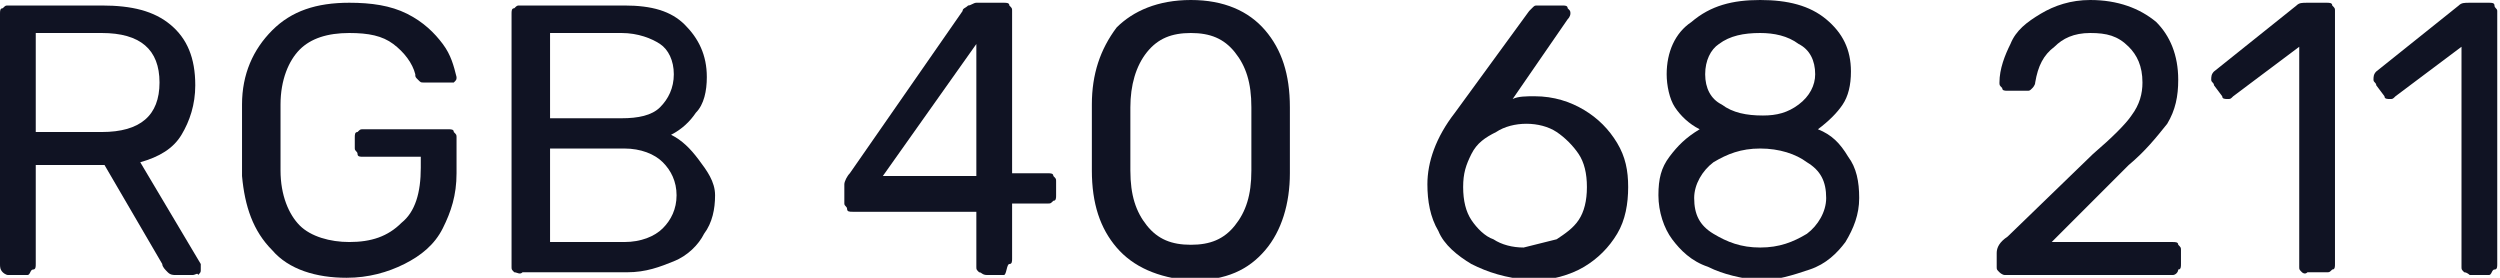
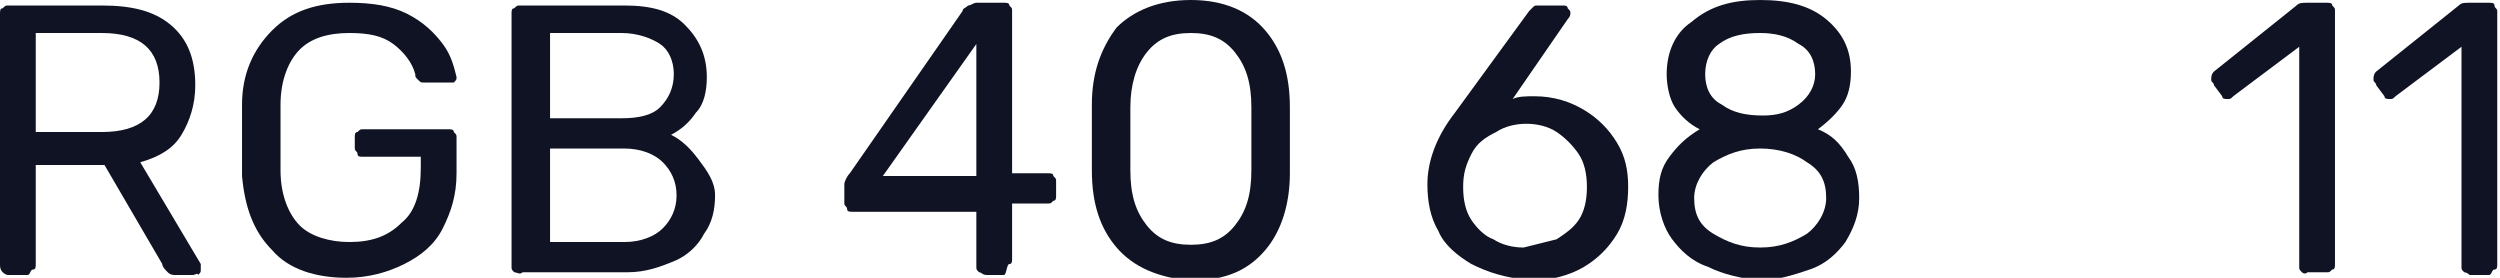
<svg xmlns="http://www.w3.org/2000/svg" id="Слой_1" x="0px" y="0px" viewBox="0 0 90.9 10.1" xml:space="preserve">
  <g>
    <g>
      <path fill="#101323" d="M0.1,9.9C0,9.8,0,9.7,0,9.6V0.5c0-0.1,0-0.2,0.1-0.2c0.1-0.1,0.1-0.1,0.2-0.1h3.4c1.1,0,1.9,0.2,2.5,0.7 c0.6,0.5,0.9,1.2,0.9,2.2c0,0.7-0.2,1.3-0.5,1.8s-0.8,0.8-1.5,1l2.2,3.7c0,0.1,0,0.1,0,0.2c0,0.1,0,0.1-0.1,0.2 C7.2,9.9,7.1,10,7,10H6.4c-0.1,0-0.2,0-0.3-0.1C6,9.8,5.9,9.7,5.9,9.6L3.8,6H1.3v3.6c0,0.1,0,0.2-0.1,0.2S1.1,10,1,10H0.3 C0.2,10,0.1,9.9,0.1,9.9z M3.7,4.8c1.4,0,2.1-0.6,2.1-1.8c0-1.2-0.7-1.8-2.1-1.8H1.3v3.6H3.7z" />
      <path fill="#101323" d="M9.9,9.1c-0.7-0.7-1-1.6-1.1-2.7c0-0.3,0-0.7,0-1.3c0-0.6,0-1,0-1.3c0-1.1,0.4-2,1.1-2.7 c0.7-0.7,1.6-1,2.8-1c0.8,0,1.5,0.1,2.1,0.4s1,0.7,1.3,1.1c0.3,0.4,0.4,0.8,0.5,1.2v0c0,0.1,0,0.1-0.1,0.2C16.4,3,16.3,3,16.2,3 h-0.8c-0.1,0-0.1,0-0.2-0.1s-0.1-0.1-0.1-0.2c-0.1-0.4-0.4-0.8-0.8-1.1c-0.4-0.3-0.9-0.4-1.6-0.4c-0.8,0-1.4,0.2-1.8,0.6 c-0.4,0.4-0.7,1.1-0.7,2c0,0.3,0,0.7,0,1.2c0,0.6,0,1,0,1.2c0,0.9,0.3,1.6,0.7,2c0.4,0.4,1.1,0.6,1.8,0.6c0.8,0,1.4-0.2,1.9-0.7 c0.5-0.4,0.7-1.1,0.7-2V5.7h-2.1c-0.1,0-0.2,0-0.2-0.1s-0.1-0.1-0.1-0.2V5c0-0.1,0-0.2,0.1-0.2c0.1-0.1,0.1-0.1,0.2-0.1h3.1 c0.1,0,0.2,0,0.2,0.1c0.1,0.1,0.1,0.1,0.1,0.2v1.3c0,0.8-0.2,1.4-0.5,2s-0.8,1-1.4,1.3s-1.3,0.5-2.1,0.5 C11.5,10.1,10.5,9.8,9.9,9.1z" />
      <path fill="#101323" d="M18.7,9.9c-0.1-0.1-0.1-0.1-0.1-0.2V0.5c0-0.1,0-0.2,0.1-0.2c0.1-0.1,0.1-0.1,0.2-0.1h3.8 c1,0,1.7,0.2,2.2,0.7c0.5,0.5,0.8,1.1,0.8,1.9c0,0.5-0.1,1-0.4,1.3c-0.2,0.3-0.5,0.6-0.9,0.8c0.4,0.2,0.7,0.5,1,0.9S26,6.6,26,7.1 c0,0.5-0.1,1-0.4,1.4c-0.2,0.4-0.6,0.8-1.1,1s-1,0.4-1.7,0.4H19C18.9,10,18.8,9.9,18.7,9.9z M22.6,4.3c0.6,0,1.1-0.1,1.4-0.4 c0.3-0.3,0.5-0.7,0.5-1.2c0-0.5-0.2-0.9-0.5-1.1s-0.8-0.4-1.4-0.4H20v3.1H22.6z M22.7,8.8c0.6,0,1.1-0.2,1.4-0.5 c0.3-0.3,0.5-0.7,0.5-1.2c0-0.5-0.2-0.9-0.5-1.2c-0.3-0.3-0.8-0.5-1.4-0.5H20v3.4H22.7z" />
      <path fill="#101323" d="M35.6,9.9c-0.1-0.1-0.1-0.1-0.1-0.2v-2H31c-0.1,0-0.2,0-0.2-0.1s-0.1-0.1-0.1-0.2V6.7 c0-0.1,0.1-0.3,0.2-0.4L35,0.4c0-0.1,0.1-0.1,0.2-0.2c0.1,0,0.2-0.1,0.3-0.1h1c0.1,0,0.2,0,0.2,0.1c0.1,0.1,0.1,0.1,0.1,0.2v5.9 h1.3c0.1,0,0.2,0,0.2,0.1c0.1,0.1,0.1,0.1,0.1,0.2v0.5c0,0.1,0,0.2-0.1,0.2c-0.1,0.1-0.1,0.1-0.2,0.1h-1.3v2c0,0.1,0,0.2-0.1,0.2 S36.6,10,36.5,10h-0.6C35.7,10,35.7,9.9,35.6,9.9z M32.1,6.4h3.4V1.6L32.1,6.4z" />
      <path fill="#101323" d="M40.6,9c-0.6-0.7-0.9-1.6-0.9-2.8l0-1.2l0-1.2c0-1.1,0.3-2,0.9-2.8C41.2,0.4,42.1,0,43.3,0 c1.2,0,2.1,0.4,2.7,1.1c0.6,0.7,0.9,1.6,0.9,2.8c0,0.3,0,0.7,0,1.2c0,0.6,0,1,0,1.2c0,1.1-0.3,2.1-0.9,2.8 c-0.6,0.7-1.4,1.1-2.7,1.1C42.1,10.1,41.2,9.7,40.6,9z M44.9,8.2c0.4-0.5,0.6-1.1,0.6-2c0-0.3,0-0.7,0-1.2c0-0.5,0-0.9,0-1.1 c0-0.9-0.2-1.5-0.6-2c-0.4-0.5-0.9-0.7-1.6-0.7c-0.7,0-1.2,0.2-1.6,0.7c-0.4,0.5-0.6,1.2-0.6,2l0,1.1l0,1.2c0,0.9,0.2,1.5,0.6,2 c0.4,0.5,0.9,0.7,1.6,0.7C44,8.9,44.5,8.7,44.9,8.2z" />
      <path fill="#101323" d="M53.5,9.6c-0.5-0.3-1-0.7-1.2-1.2c-0.3-0.5-0.4-1.1-0.4-1.7c0-0.8,0.3-1.7,1-2.6l2.7-3.7c0,0,0,0,0.1-0.1 s0.1-0.1,0.2-0.1c0.1,0,0.1,0,0.2,0h0.7c0.1,0,0.2,0,0.2,0.1c0.1,0.1,0.1,0.1,0.1,0.2c0,0,0,0.1-0.1,0.2l-2,2.9 c0.2-0.1,0.5-0.1,0.8-0.1c0.7,0,1.3,0.2,1.8,0.5c0.5,0.3,0.9,0.7,1.2,1.2c0.3,0.5,0.4,1,0.4,1.6c0,0.6-0.1,1.2-0.4,1.7 c-0.3,0.5-0.7,0.9-1.2,1.2s-1.2,0.5-1.9,0.5C54.7,10.1,54.1,9.9,53.5,9.6z M56.6,8.7c0.3-0.2,0.6-0.4,0.8-0.7 c0.2-0.3,0.3-0.7,0.3-1.2c0-0.5-0.1-0.9-0.3-1.2S56.9,5,56.6,4.8c-0.3-0.2-0.7-0.3-1.1-0.3c-0.4,0-0.8,0.1-1.1,0.3 C54,5,53.7,5.2,53.5,5.6s-0.3,0.7-0.3,1.2c0,0.5,0.1,0.9,0.3,1.2c0.2,0.3,0.5,0.6,0.8,0.7c0.3,0.2,0.7,0.3,1.1,0.3 C55.8,8.9,56.2,8.8,56.6,8.7z" />
      <path fill="#101323" d="M62.1,9.7c-0.6-0.2-1-0.6-1.3-1c-0.3-0.4-0.5-1-0.5-1.6c0-0.6,0.1-1,0.4-1.4c0.3-0.4,0.6-0.7,1.1-1 c-0.4-0.2-0.7-0.5-0.9-0.8s-0.3-0.8-0.3-1.2c0-0.8,0.3-1.5,0.9-1.9C62.2,0.2,63,0,64,0s1.8,0.2,2.4,0.7s0.9,1.1,0.9,1.9 c0,0.5-0.1,0.9-0.3,1.2c-0.2,0.3-0.5,0.6-0.9,0.9c0.5,0.2,0.8,0.5,1.1,1c0.3,0.4,0.4,0.9,0.4,1.5c0,0.6-0.2,1.1-0.5,1.6 c-0.3,0.4-0.7,0.8-1.3,1c-0.6,0.2-1.2,0.4-1.9,0.4C63.3,10.1,62.7,10,62.1,9.7z M65.7,8.5c0.4-0.3,0.7-0.8,0.7-1.3 c0-0.6-0.2-1-0.7-1.3c-0.4-0.3-1-0.5-1.7-0.5c-0.7,0-1.2,0.2-1.7,0.5c-0.4,0.3-0.7,0.8-0.7,1.3c0,0.6,0.2,1,0.7,1.3 C62.8,8.8,63.3,9,64,9C64.7,9,65.2,8.8,65.7,8.5z M65.4,3.8C65.8,3.5,66,3.1,66,2.7c0-0.5-0.2-0.9-0.6-1.1 c-0.4-0.3-0.9-0.4-1.4-0.4c-0.6,0-1.1,0.1-1.5,0.4C62.2,1.8,62,2.2,62,2.7s0.2,0.9,0.6,1.1c0.4,0.3,0.9,0.4,1.5,0.4 C64.6,4.2,65,4.1,65.4,3.8z" />
-       <path fill="#101323" d="M72.7,9.9c-0.1-0.1-0.1-0.1-0.1-0.2V9.2c0-0.2,0.1-0.4,0.4-0.6l3.1-3c0.7-0.6,1.2-1.1,1.4-1.4 c0.3-0.4,0.4-0.8,0.4-1.2c0-0.6-0.2-1-0.5-1.3C77,1.3,76.6,1.2,76,1.2c-0.6,0-1,0.2-1.3,0.5C74.3,2,74.1,2.4,74,3 c0,0.1-0.1,0.2-0.1,0.2c-0.1,0.1-0.1,0.1-0.2,0.1H73c-0.1,0-0.2,0-0.2-0.1c-0.1-0.1-0.1-0.1-0.1-0.2c0-0.5,0.2-1,0.4-1.4 c0.2-0.5,0.6-0.8,1.1-1.1S75.3,0,76,0c1,0,1.8,0.3,2.4,0.8c0.5,0.5,0.8,1.2,0.8,2.1c0,0.6-0.1,1.1-0.4,1.6C78.4,5,78,5.5,77.4,6 l-2.8,2.8H79c0.1,0,0.2,0,0.2,0.1c0.1,0.1,0.1,0.1,0.1,0.2v0.5c0,0.1,0,0.2-0.1,0.2C79.2,9.9,79.1,10,79,10h-6.1 C72.8,10,72.7,9.9,72.7,9.9z" />
      <path fill="#101323" d="M83.7,9.9c-0.1-0.1-0.1-0.1-0.1-0.2V1.7l-2.4,1.8c-0.1,0.1-0.1,0.1-0.2,0.1c-0.1,0-0.2,0-0.2-0.1l-0.3-0.4 c0-0.1-0.1-0.1-0.1-0.2c0-0.1,0-0.2,0.1-0.3l3-2.4c0.1-0.1,0.2-0.1,0.4-0.1h0.7c0.1,0,0.2,0,0.2,0.1c0.1,0.1,0.1,0.1,0.1,0.2v9.2 c0,0.1,0,0.2-0.1,0.2c-0.1,0.1-0.1,0.1-0.2,0.1h-0.7C83.8,10,83.7,9.9,83.7,9.9z" />
      <path fill="#101323" d="M89.6,9.9c-0.1-0.1-0.1-0.1-0.1-0.2V1.7l-2.4,1.8c-0.1,0.1-0.1,0.1-0.2,0.1c-0.1,0-0.2,0-0.2-0.1l-0.3-0.4 c0-0.1-0.1-0.1-0.1-0.2c0-0.1,0-0.2,0.1-0.3l3-2.4c0.1-0.1,0.2-0.1,0.4-0.1h0.7c0.1,0,0.2,0,0.2,0.1s0.1,0.1,0.1,0.2v9.2 c0,0.1,0,0.2-0.1,0.2S90.6,10,90.5,10h-0.7C89.8,10,89.7,9.9,89.6,9.9z" />
    </g>
  </g>
</svg>